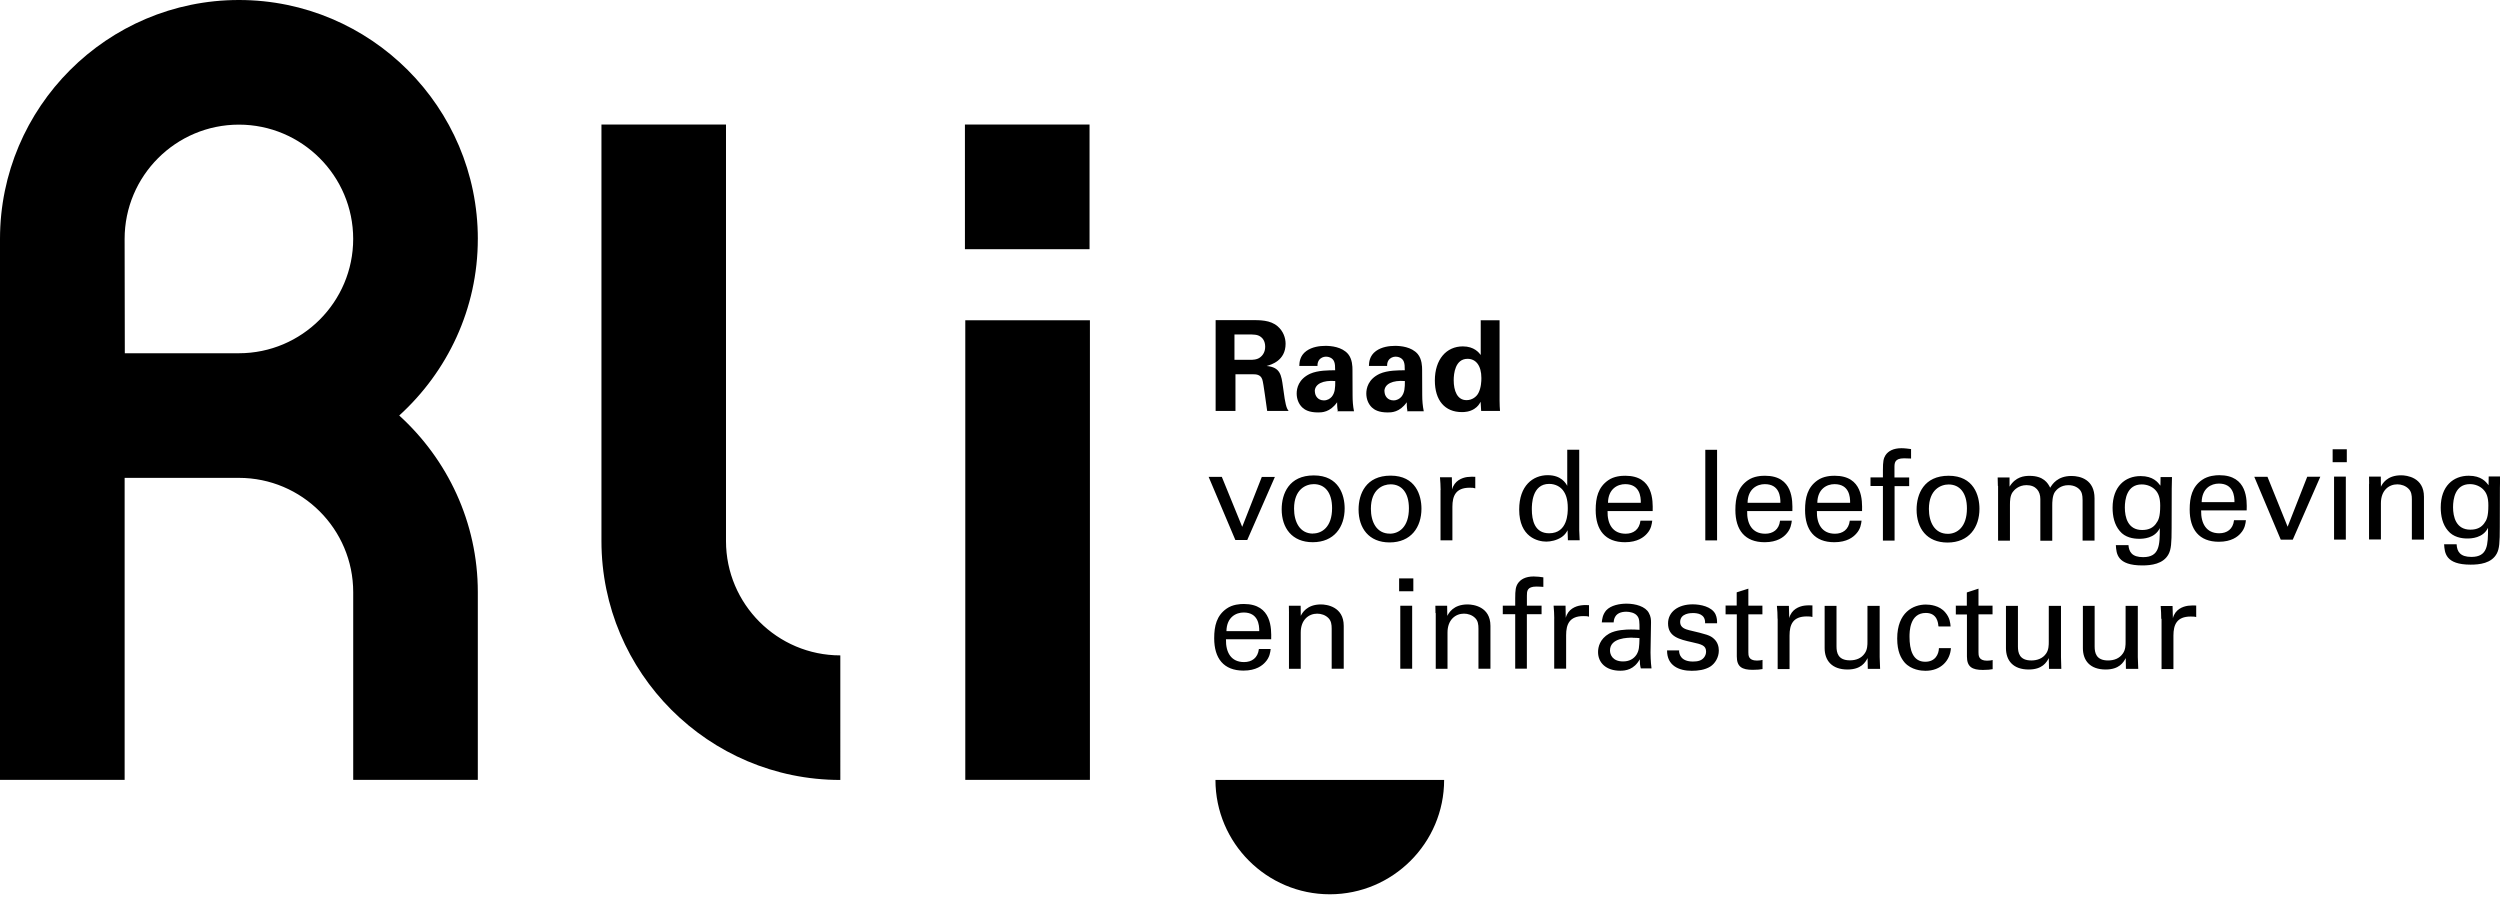
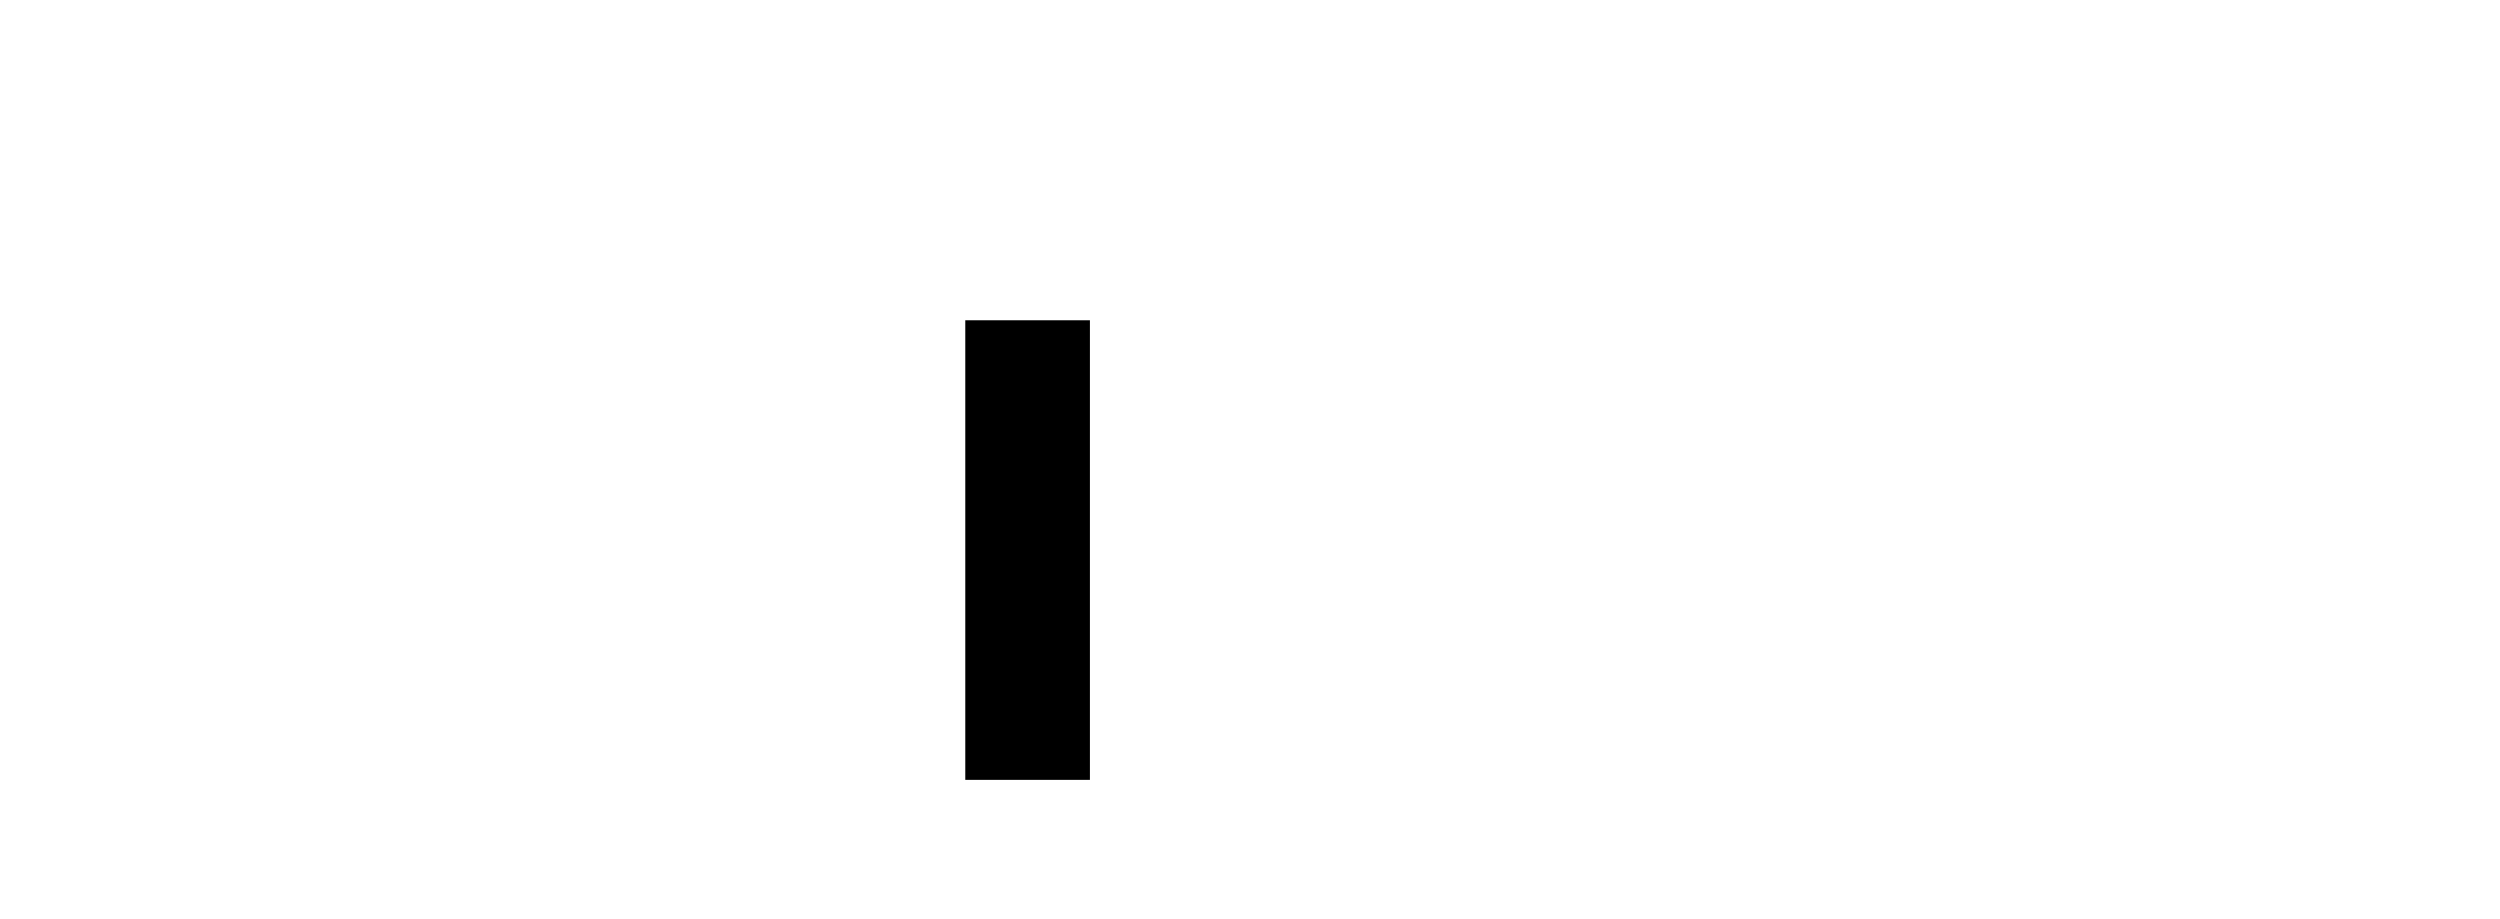
<svg xmlns="http://www.w3.org/2000/svg" xmlns:xlink="http://www.w3.org/1999/xlink" viewBox="0 0 229.43 84.315">
  <path d="M88.586 29.392h11.438V71.57H88.586z" />
  <defs>
-     <path id="a" d="M0 0h229.43v84.315H0z" />
+     <path id="a" d="M0 0h229.43v84.315z" />
  </defs>
  <clipPath id="b">
    <use xlink:href="#a" overflow="visible" />
  </clipPath>
-   <path d="M66.626 49.652V11.43h-11.43v38.222c0 12.09 9.832 21.926 21.922 21.926V60.146c-5.782 0-10.492-4.706-10.492-10.494M43.852 21.928C43.852 9.838 34.015 0 21.926 0S0 9.838 0 21.928V71.57h11.438V43.857h10.337l.15-.002c5.782 0 10.49 4.7 10.49 10.49V71.57H43.85V54.345c0-6.427-2.798-12.197-7.212-16.213 4.414-4.013 7.212-9.785 7.212-16.204m-21.926 10.49h-10.47l-.018-10.49c0-5.787 4.7-10.49 10.488-10.49 5.78 0 10.488 4.703 10.488 10.49 0 5.78-4.707 10.49-10.488 10.49m110.606 39.16c0 5.784-4.713 10.492-10.492 10.492-5.785 0-10.494-4.708-10.494-10.492h20.985zM88.553 11.43H99.99v11.438H88.554zm22.98 17.95h3.195c.92-.01 1.855-.01 2.523.565.52.45.73 1.06.73 1.602 0 1.556-1.33 1.924-1.74 2.04 1.26.116 1.35.83 1.5 1.913.13.98.2 1.383.26 1.614.09.37.16.46.26.6h-1.97c-.08-.462-.33-2.57-.45-2.894-.16-.473-.6-.473-.9-.473h-1.56v3.366h-1.82V29.38zm1.766 3.642h1.44c.2 0 .62 0 .91-.23.12-.092.46-.38.46-.968 0-.565-.28-.83-.44-.934-.28-.196-.61-.196-1.18-.196h-1.2v2.328zm9.47 4.69c-.06-.357-.06-.62-.06-.795-.65.934-1.42.934-1.74.934-.84 0-1.22-.24-1.46-.46-.35-.34-.51-.81-.51-1.28 0-.46.16-1.31 1.23-1.81.71-.32 1.74-.32 2.3-.32 0-.38-.01-.56-.08-.77-.15-.42-.6-.48-.76-.48-.24 0-.5.11-.65.33-.13.2-.13.38-.13.52h-1.67c.01-.31.04-.93.65-1.37.53-.38 1.21-.47 1.76-.47.48 0 1.5.08 2.07.75.39.47.4 1.17.4 1.43l.01 2.34c0 .5.03.99.13 1.48h-1.55zm-2.1-1.797c0 .392.26.83.83.83.31 0 .56-.15.72-.335.3-.37.32-.818.32-1.44-1.1-.092-1.88.253-1.88.945m8.5 1.798c-.06-.358-.06-.622-.06-.796-.65.934-1.42.934-1.74.934-.84 0-1.22-.24-1.46-.46-.35-.34-.51-.81-.51-1.28 0-.46.16-1.31 1.23-1.81.71-.32 1.74-.32 2.3-.32 0-.38-.01-.56-.08-.77-.15-.42-.6-.48-.76-.48-.24 0-.5.11-.65.33-.13.2-.13.38-.13.52h-1.67c.01-.31.04-.93.65-1.37.53-.38 1.21-.47 1.76-.47.48 0 1.5.08 2.07.75.39.47.402 1.17.402 1.43l.01 2.34c0 .5.04.99.14 1.48h-1.54zm-2.1-1.798c0 .392.26.83.83.83.31 0 .56-.15.72-.335.3-.37.32-.818.32-1.44-1.1-.092-1.88.253-1.88.945m8.86-6.525h1.71v7.378c0 .346.02.726.04.945h-1.73l-.05-.84c-.12.206-.23.425-.59.656-.43.27-.88.29-1.13.29-1.56 0-2.48-1.07-2.48-2.9 0-1.93 1.05-3.13 2.57-3.13 1.05 0 1.49.59 1.64.79v-3.21zm-1.31 7.332c.49 0 .9-.3 1.08-.657.25-.484.27-1.084.27-1.372 0-1.14-.5-1.763-1.27-1.763-1.14 0-1.27 1.372-1.27 1.96 0 .967.32 1.832 1.17 1.832m-23.66 7.042h1.21L114 48.35l1.798-4.58h1.2l-2.536 5.79h-1.09m7.2-5.93c2.315 0 2.83 1.82 2.83 3.03 0 1.7-.96 3.1-2.93 3.1-1.912 0-2.85-1.32-2.85-3.02 0-1.43.67-3.11 2.94-3.11m-.07 5.33c.82 0 1.756-.59 1.756-2.33 0-1.44-.666-2.2-1.68-2.2-.69 0-1.81.44-1.81 2.25 0 1.19.51 2.29 1.74 2.29m7.116-5.32c2.318 0 2.836 1.82 2.836 3.03 0 1.698-.954 3.1-2.924 3.1-1.91 0-2.847-1.322-2.847-3.02 0-1.43.67-3.11 2.94-3.11m-.07 5.327c.82 0 1.75-.59 1.75-2.33 0-1.44-.67-2.2-1.68-2.2-.69 0-1.81.436-1.81 2.246 0 1.188.51 2.28 1.74 2.28m4.66-4c0-.39-.03-.794-.06-1.174h1.09l.02 1.12c.21-.8.9-1.07 1.38-1.14.32-.04.56-.03.75-.02v1.06c-.06-.02-.13-.04-.21-.05-.08-.01-.19-.01-.31-.01-1.28 0-1.58.76-1.58 1.75v3.08h-1.09v-4.62zm11.64-3.7h1.08v7.39c0 .127.02.62.04.92h-1.08l-.03-.923c-.09.165-.22.407-.52.615-.47.32-1.04.43-1.43.43-.77 0-2.49-.403-2.49-2.94 0-2.2 1.26-3.157 2.62-3.157 1.24 0 1.66.74 1.79.98v-3.32zm-.41 3.725c-.23-.3-.66-.59-1.27-.59-1.59 0-1.59 1.927-1.59 2.318 0 1.027.26 2.214 1.59 2.214 1.71 0 1.71-1.874 1.71-2.323 0-.844-.2-1.305-.44-1.616m4.09 1.89c-.03 1.2.47 2.09 1.66 2.09.7 0 1.26-.37 1.36-1.2h1.08c-.04.29-.08.76-.5 1.21-.26.29-.84.77-2 .77-1.82 0-2.69-1.12-2.69-2.96 0-1.14.23-2.08 1.14-2.72.55-.39 1.24-.42 1.58-.42 2.59 0 2.53 2.3 2.51 3.24h-4.16zm3.05-.76c.01-.55-.09-1.7-1.43-1.7-.7 0-1.56.43-1.58 1.71h3zm5.92-4.85h1.08v8.31h-1.08zm3.84 5.61c-.03 1.2.47 2.09 1.66 2.09.7 0 1.27-.37 1.36-1.2h1.08c-.04.29-.09.76-.5 1.21-.25.29-.83.77-1.99.77-1.82 0-2.69-1.12-2.69-2.96 0-1.14.23-2.08 1.14-2.72.55-.39 1.24-.42 1.58-.42 2.59 0 2.53 2.3 2.51 3.24h-4.16zm3.05-.76c.01-.55-.09-1.7-1.43-1.7-.7 0-1.56.43-1.58 1.71h3.01zm3.35.76c-.03 1.2.47 2.09 1.66 2.09.7 0 1.26-.37 1.36-1.2h1.08c-.04.29-.08.76-.5 1.21-.26.29-.83.77-2 .77-1.82 0-2.685-1.12-2.685-2.96 0-1.14.23-2.08 1.14-2.72.55-.39 1.24-.42 1.58-.42 2.59 0 2.53 2.3 2.51 3.24h-4.16zm3.05-.76c.01-.55-.09-1.7-1.43-1.7-.7 0-1.56.43-1.58 1.71h3zm5.59-4.05c-.19-.01-.42-.02-.64-.02-.88 0-.88.44-.88.85v.91h1.35v.79h-1.34v5h-1.07V44.6h-1.14v-.79h1.14v-.66c0-.794.05-1.08.24-1.38.25-.37.71-.637 1.46-.637.31 0 .653.05.883.08v.87zm3.45 1.58c2.312 0 2.83 1.82 2.83 3.03 0 1.7-.96 3.1-2.93 3.1-1.91 0-2.84-1.32-2.84-3.02 0-1.43.67-3.11 2.94-3.11m-.07 5.33c.82 0 1.75-.59 1.75-2.33 0-1.44-.67-2.2-1.68-2.2-.69 0-1.81.44-1.81 2.25 0 1.19.51 2.28 1.74 2.28m4.59-4.4l-.02-.77h1.09v.84c.56-.91 1.34-.99 1.84-.99 1.28 0 1.68.66 1.89 1.09.195-.32.67-1.08 1.95-1.08.83 0 2.12.34 2.12 2.05v3.88h-1.096V45.9c0-.51-.09-.724-.194-.873-.185-.26-.554-.502-1.11-.502-.7 0-1.08.404-1.23.61-.25.36-.25.994-.25 1.247v3.24h-1.094v-3.83c0-.714-.41-1.27-1.268-1.27-.74 0-1.14.46-1.27.638-.24.335-.25.808-.25 1.176v3.28h-1.09v-5.02zM195.33 50c.045.645.322 1.13 1.347 1.13 1.51 0 1.533-1.096 1.533-2.664-.46.957-1.555.98-1.9.98-.53 0-1.292-.115-1.776-.715-.496-.58-.657-1.36-.657-2.13 0-1.96 1.152-2.91 2.57-2.91 1.164 0 1.59.58 1.82.88l.013-.79h1.048l-.023 1.05-.01 3.62c0 1.4-.047 1.96-.278 2.4-.484.92-1.613 1.04-2.41 1.04-2.315 0-2.384-1.08-2.43-1.86h1.152zm2.523-1.937c.23-.3.393-.61.393-1.66 0-.726-.162-1.14-.45-1.44-.288-.31-.75-.507-1.245-.507-1.37 0-1.55 1.383-1.55 2.12 0 .888.27 2.063 1.59 2.063.64 0 1.01-.23 1.27-.58m4.14-1.21c-.02 1.2.48 2.09 1.66 2.09.71 0 1.27-.37 1.36-1.2h1.09c-.03.29-.08.76-.49 1.21-.25.29-.83.77-1.99.77-1.82 0-2.68-1.13-2.68-2.96 0-1.14.23-2.09 1.14-2.72.56-.39 1.25-.43 1.58-.43 2.6 0 2.54 2.29 2.51 3.23H202zm3.06-.76c.01-.55-.09-1.71-1.43-1.71-.7 0-1.55.42-1.58 1.7h3.01zm1.82-2.33h1.21l1.85 4.58 1.8-4.59h1.2l-2.53 5.78h-1.1m4.76-8.3h1.3v1.19h-1.3v-1.19zm.12 2.51h1.09v5.78h-1.08v-5.78zm3.23.67l-.01-.67h1.08l.01.93c.12-.25.54-1.05 1.85-1.05.52 0 2.1.19 2.1 1.97v3.93h-1.11v-3.68c0-.38-.04-.73-.31-.99-.27-.27-.66-.4-1.02-.4-.79 0-1.51.56-1.51 1.73v3.33h-1.09V44.4zm8.03 5.57c.04.64.32 1.13 1.35 1.13 1.51 0 1.53-1.1 1.53-2.67-.46.95-1.56.98-1.9.98-.53 0-1.29-.12-1.78-.72-.5-.58-.66-1.36-.66-2.13 0-1.96 1.15-2.91 2.57-2.91 1.16 0 1.59.57 1.82.87l.01-.8h1.05l-.02 1.05-.01 3.61c0 1.39-.04 1.96-.27 2.4-.48.92-1.61 1.03-2.41 1.03-2.31 0-2.38-1.085-2.43-1.87h1.15zm2.52-1.94c.23-.3.39-.61.39-1.66 0-.73-.16-1.14-.45-1.44-.29-.31-.75-.51-1.24-.51-1.37 0-1.55 1.38-1.55 2.12 0 .88.27 2.06 1.59 2.06.64 0 1.01-.23 1.27-.58M112.51 58.68c-.025 1.2.47 2.08 1.66 2.08.702 0 1.266-.37 1.36-1.2h1.082c-.035.29-.08.76-.496 1.21-.257.29-.83.773-1.997.773-1.83 0-2.69-1.13-2.69-2.97 0-1.14.23-2.085 1.14-2.72.55-.39 1.24-.424 1.58-.424 2.59 0 2.53 2.29 2.51 3.24h-4.16zm3.053-.76c.01-.56-.094-1.71-1.43-1.71-.704 0-1.557.43-1.58 1.71h3.01zm2.73-1.66l-.01-.67h1.082l.01.93c.12-.24.54-1.05 1.85-1.05.514 0 2.092.196 2.092 1.97v3.93h-1.106V57.7c0-.38-.04-.726-.31-.99-.27-.266-.65-.393-1.02-.393-.78 0-1.51.565-1.51 1.73v3.33h-1.08v-5.11zm10.107-3.18h1.305v1.18H128.4v-1.19zm.117 2.51h1.08v5.78h-1.09V55.6zm3.22.67l-.01-.67h1.08l.014.93c.13-.24.54-1.05 1.86-1.05.52 0 2.1.195 2.1 1.97v3.93h-1.1V57.7c0-.38-.04-.73-.31-.99-.27-.27-.66-.395-1.02-.395-.78 0-1.51.566-1.51 1.73v3.33h-1.08v-5.11zm9.9-2.4c-.188-.01-.418-.03-.637-.03-.873 0-.873.44-.873.84v.914h1.347v.78h-1.35v5.002h-1.07v-5h-1.14v-.78h1.14v-.66c0-.794.05-1.082.243-1.382.244-.37.705-.64 1.45-.64.315 0 .66.044.89.08v.86zm1 2.9c0-.39-.025-.796-.06-1.176h1.096l.02 1.114c.21-.807.9-1.07 1.384-1.14.32-.046.564-.035.75-.02v1.06c-.06-.025-.13-.036-.21-.048-.08-.01-.183-.01-.31-.01-1.28 0-1.58.76-1.58 1.75v3.077h-1.094v-4.61zm7.95 4.61c-.08-.29-.103-.566-.103-.866-.52.953-1.303 1.05-1.787 1.05-1.326 0-2.04-.75-2.04-1.71 0-.46.16-1.2 1.014-1.695.63-.35 1.55-.38 2.01-.38.28 0 .45.01.78.03 0-.72 0-1.03-.21-1.28-.22-.29-.69-.38-1-.38-1.09 0-1.15.75-1.16.98H147c.032-.3.07-.7.4-1.1.437-.48 1.255-.62 1.867-.62.84 0 1.74.26 2.05.85.19.34.2.62.2.88l-.045 2.76c0 .09.01.86.09 1.45h-.98zm-.75-2.85c-.437 0-2.085 0-2.085 1.178 0 .37.23 1.003 1.2 1.003.553 0 .968-.22 1.233-.62.24-.39.253-.71.276-1.52-.19-.02-.35-.03-.62-.03m4.25 1.13c-.01.44.22 1.05 1.27 1.05.45 0 .79-.08 1.02-.37.12-.15.19-.34.19-.54 0-.56-.4-.67-1.27-.86-1.21-.27-2.22-.51-2.22-1.73 0-1.06.93-1.75 2.26-1.75.73 0 1.74.21 2.09.9.15.33.15.6.15.84h-1.1c.04-.87-.73-.94-1.12-.94-.16 0-1.17 0-1.17.83 0 .53.52.66.81.74 1.61.38 1.95.47 2.3.8.33.3.44.71.44 1.07 0 .65-.36 1.2-.78 1.47-.5.31-1.12.39-1.71.39-1.18 0-2.27-.48-2.26-1.87h1.14zm4.26-4.09h1.03v-1.21l1.07-.34v1.56h1.29v.8h-1.29v3.47c0 .29 0 .77.78.77.22 0 .43-.03.52-.06v.84c-.19.04-.5.07-.9.07-.99 0-1.46-.28-1.46-1.23v-3.86h-1.03v-.79zm4.78 1.2c0-.39-.02-.79-.06-1.17h1.1l.03 1.12c.21-.8.9-1.07 1.38-1.14.32-.04.57-.03.75-.02v1.06c-.06-.02-.13-.03-.21-.04-.08-.01-.18-.01-.31-.01-1.28 0-1.58.76-1.58 1.75v3.08h-1.09v-4.61zm5.41-1.17v3.72c0 .57.13 1.28 1.23 1.28.55 0 1.05-.18 1.36-.64.25-.34.25-.79.25-1.08V55.6h1.12v4.7c0 .116.02.762.04 1.084h-1.13l-.02-.99c-.21.403-.6 1.048-1.84 1.048-1.43 0-2.1-.818-2.1-1.96V55.6h1.11zm9.35 1.86c-.02-.27-.1-1.21-1.15-1.21-1.5 0-1.5 1.74-1.5 2.18 0 1.19.29 2.3 1.44 2.3.93 0 1.24-.69 1.26-1.25h1.1c-.07 1.13-.91 2.08-2.34 2.08-.39 0-1.29-.08-1.9-.75-.34-.4-.69-1.01-.69-2.21 0-2.41 1.48-3.12 2.63-3.12.38 0 1.25.08 1.78.72.43.5.46.97.49 1.29h-1.09zm1.58-1.88h1.03v-1.21l1.07-.35v1.56h1.29v.8h-1.29v3.47c0 .29 0 .78.78.78.22 0 .43-.03.52-.06v.84c-.19.04-.51.07-.9.07-.99 0-1.46-.29-1.46-1.23v-3.86h-1.02v-.79zm5.72.03v3.72c0 .57.13 1.28 1.23 1.28.54 0 1.05-.18 1.36-.64.24-.34.24-.79.24-1.08V55.6h1.12v4.7c0 .116.02.762.03 1.084h-1.13l-.02-.99c-.21.403-.6 1.048-1.84 1.048-1.43 0-2.09-.818-2.09-1.96V55.6h1.11zm7.04 0v3.72c0 .57.13 1.28 1.23 1.28.55 0 1.05-.18 1.36-.64.25-.34.25-.79.25-1.08V55.6h1.12v4.7c0 .116.02.762.04 1.084h-1.13l-.02-.99c-.21.403-.6 1.048-1.84 1.048-1.43 0-2.09-.818-2.09-1.96V55.6h1.11zm6.11 1.18c0-.39-.02-.8-.05-1.18h1.09l.03 1.12c.21-.81.9-1.07 1.39-1.14.33-.04.57-.03.75-.02v1.06c-.05-.02-.12-.03-.2-.04-.08-.01-.18-.01-.31-.01-1.28 0-1.58.76-1.58 1.75v3.07h-1.09v-4.61z" clip-path="url(#b)" />
</svg>